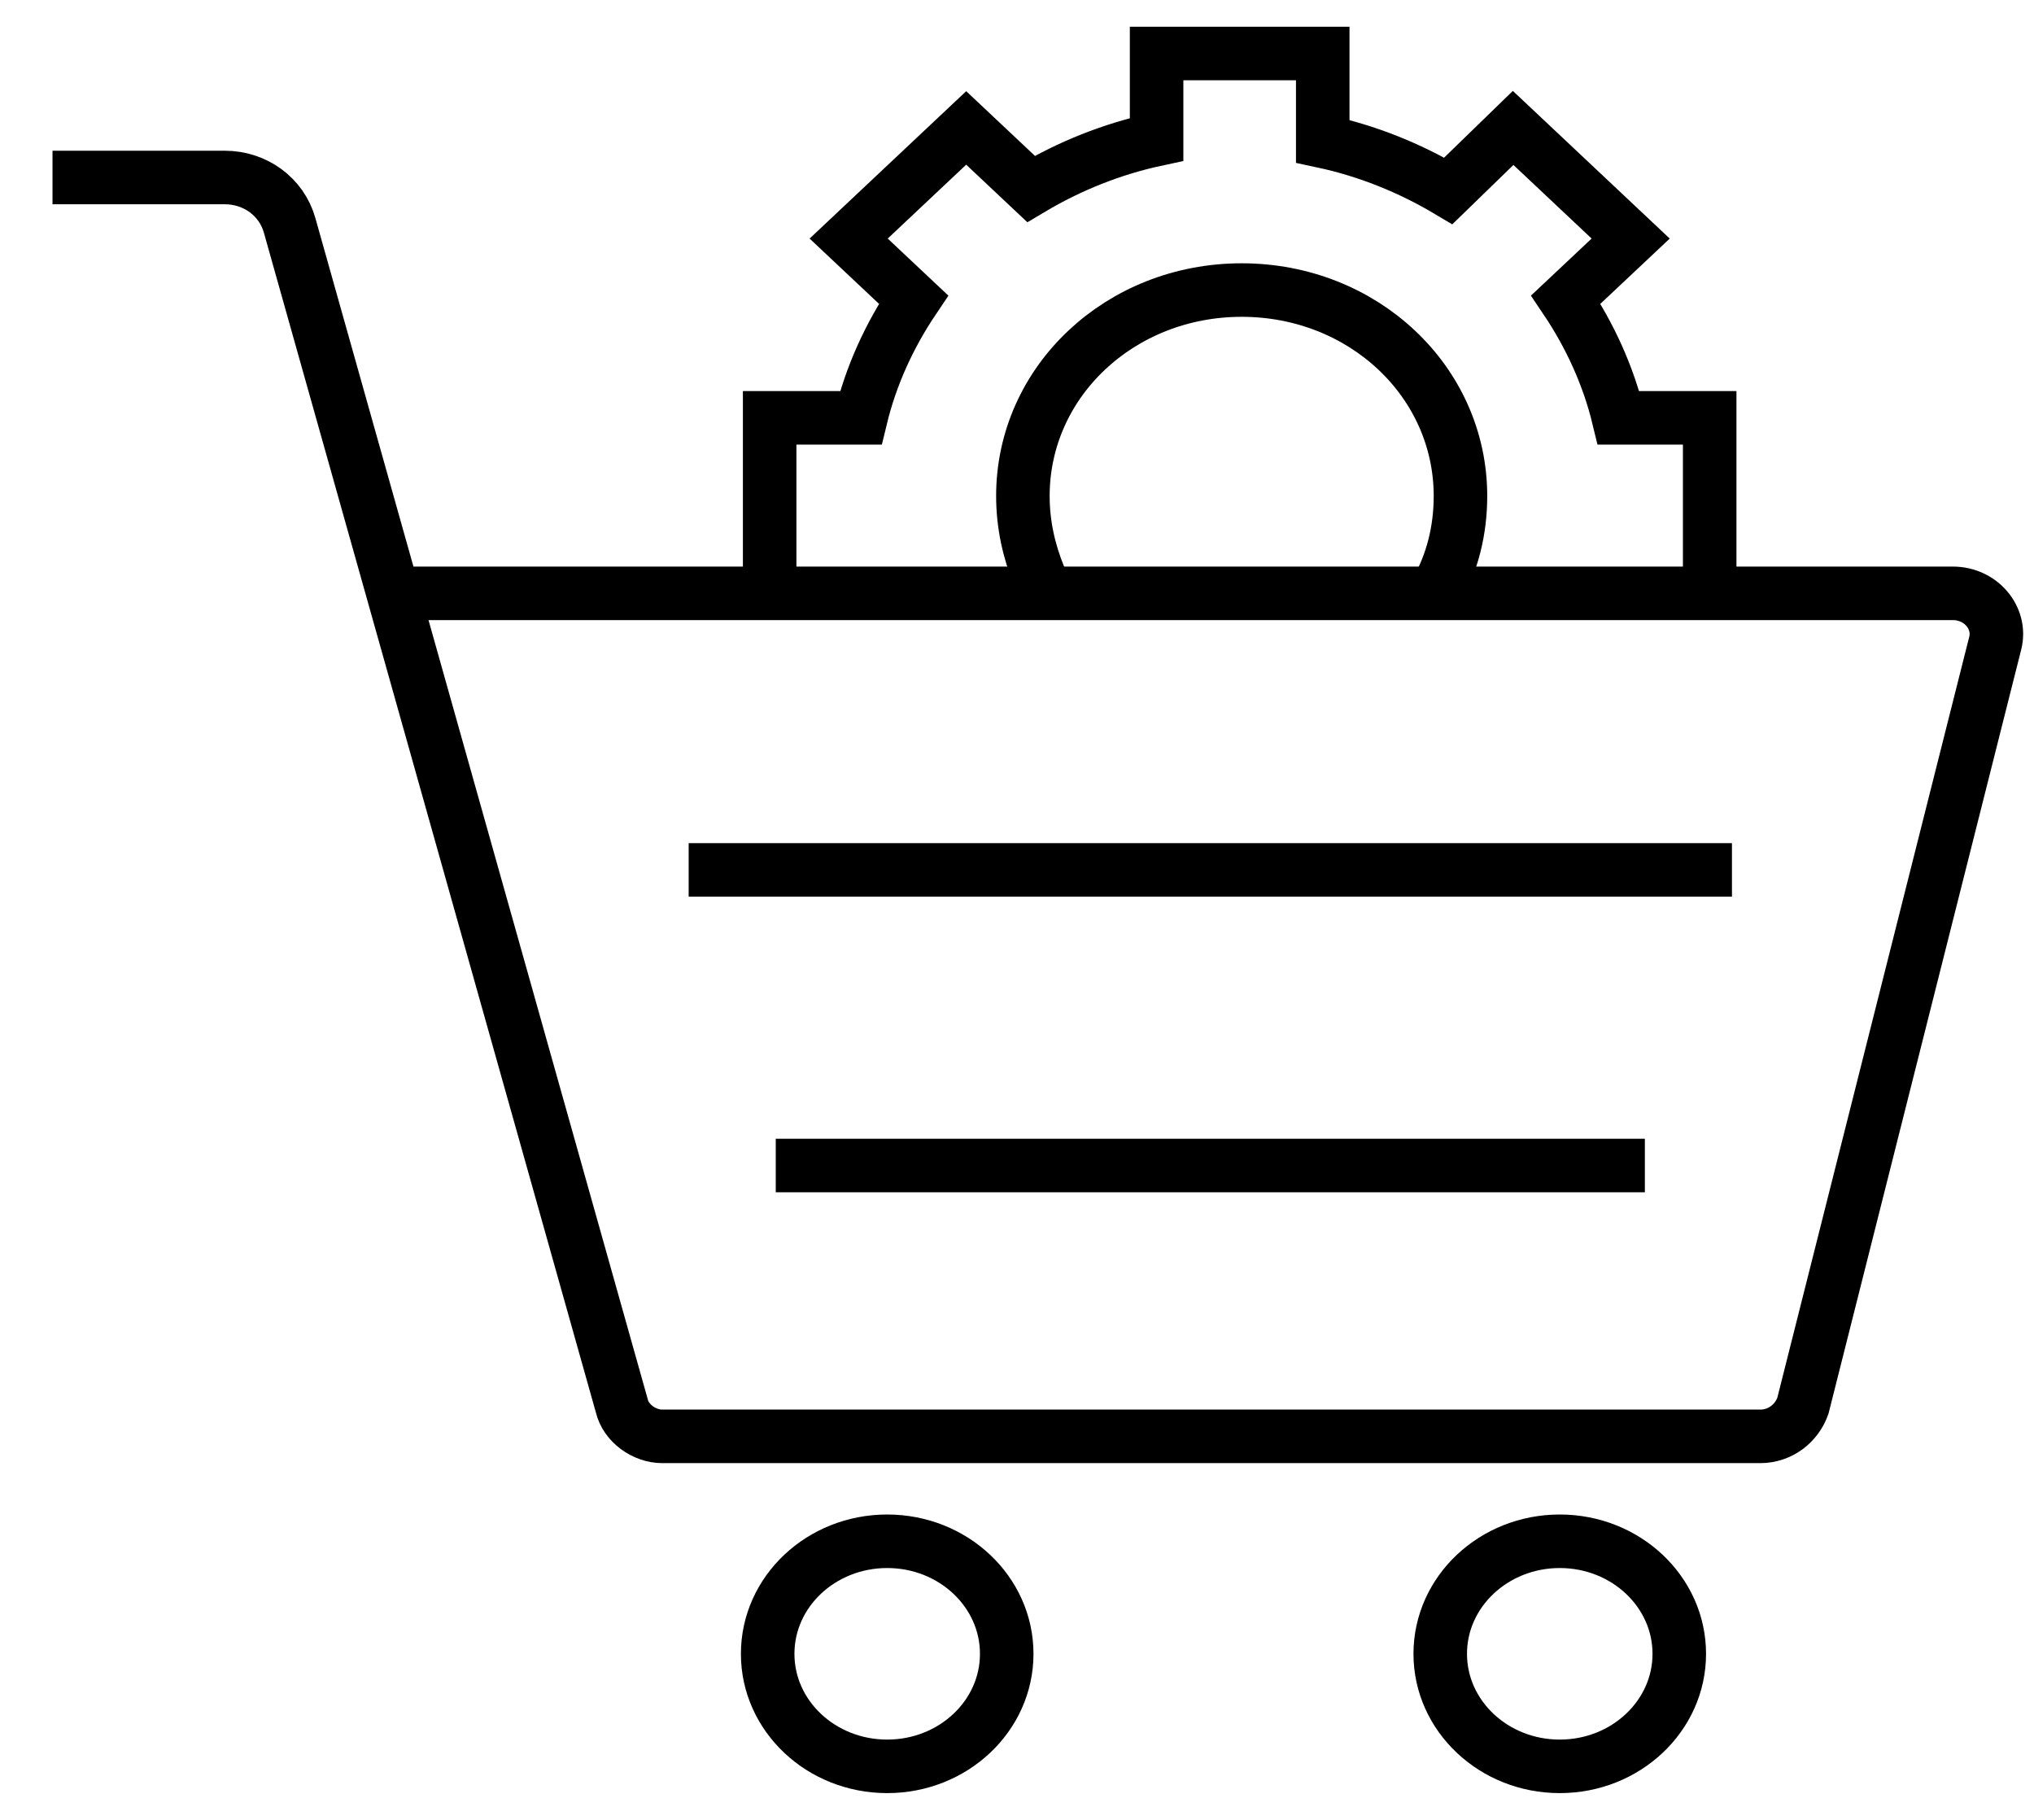
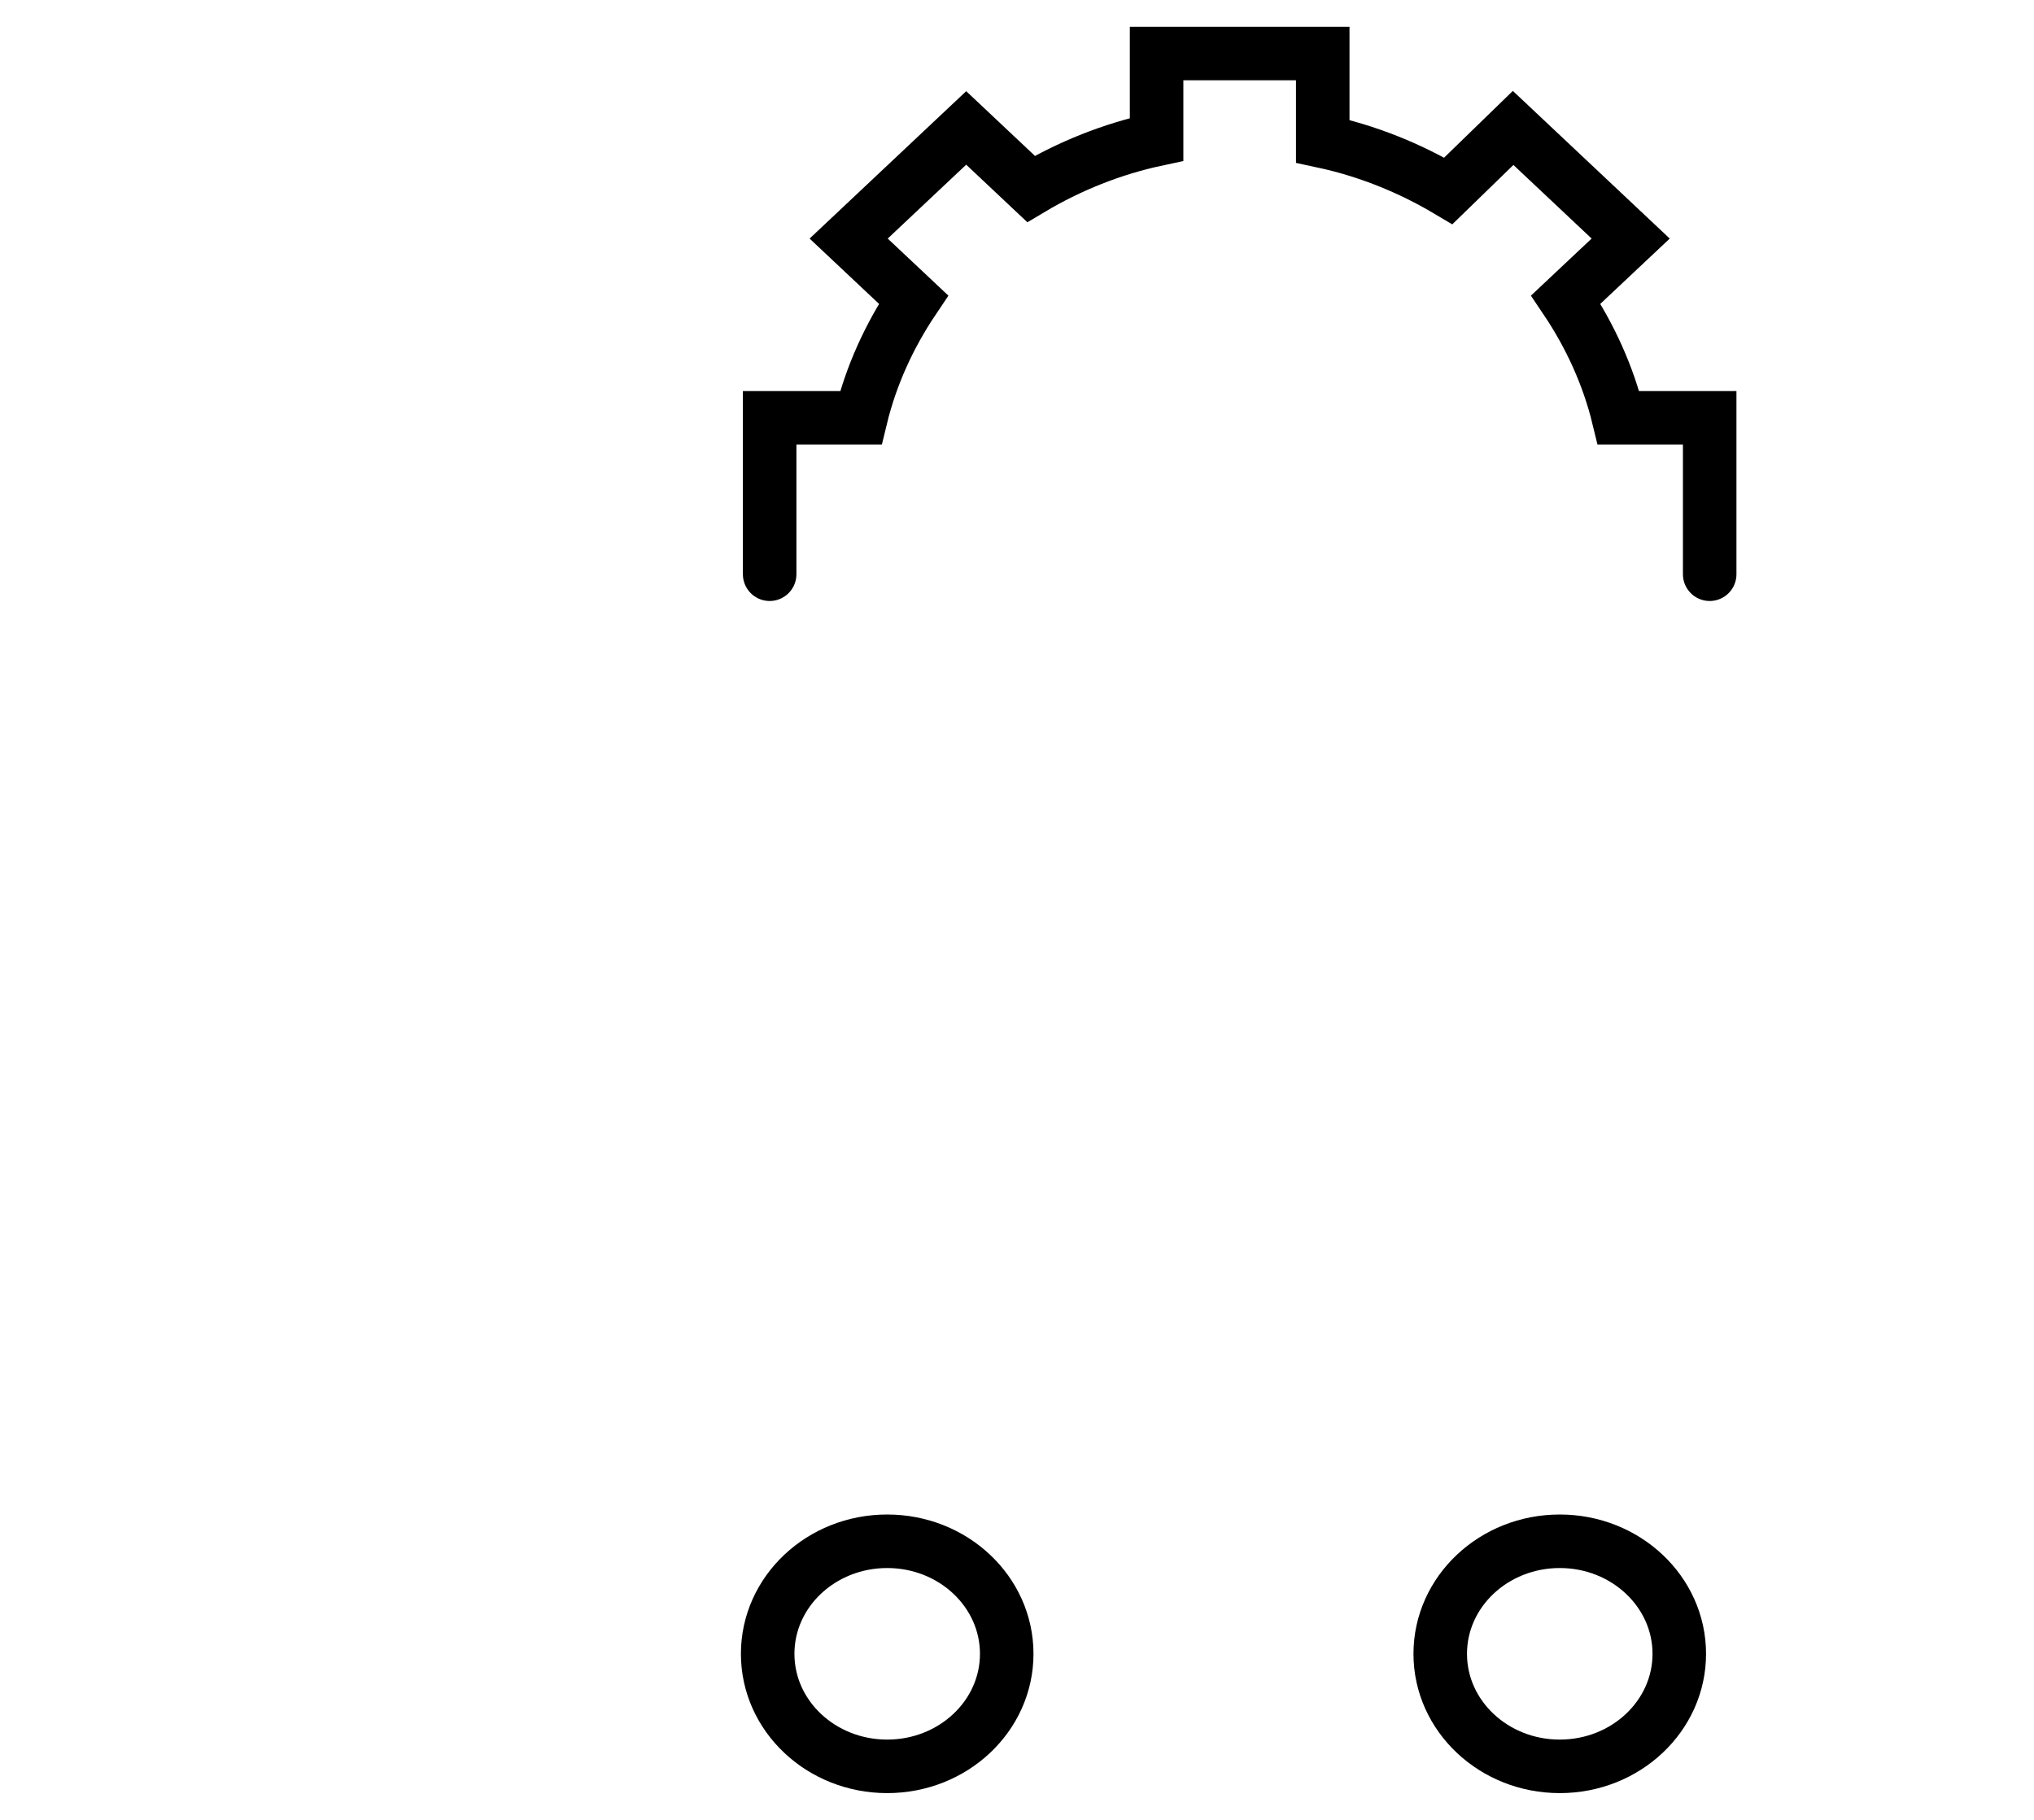
<svg xmlns="http://www.w3.org/2000/svg" width="38" height="34" viewBox="0 0 38 34" fill="none">
-   <path d="M0.981 3.316H4.198C4.766 3.316 5.258 3.673 5.41 4.207L11.617 26.265C11.692 26.586 12.033 26.835 12.373 26.835H32.887C33.265 26.835 33.568 26.586 33.682 26.265L37.277 12.011C37.391 11.548 37.012 11.085 36.482 11.085H7.643M12.866 16.252H32.357M14.493 21.775H30.73" stroke="black" stroke-miterlimit="10" />
  <path d="M16.575 33C17.808 33 18.808 32.059 18.808 30.898C18.808 29.736 17.808 28.795 16.575 28.795C15.341 28.795 14.342 29.736 14.342 30.898C14.342 32.059 15.341 33 16.575 33Z" stroke="black" stroke-miterlimit="10" />
  <path d="M29.14 33C30.373 33 31.373 32.059 31.373 30.898C31.373 29.736 30.373 28.795 29.14 28.795C27.907 28.795 26.907 29.736 26.907 30.898C26.907 32.059 27.907 33 29.14 33Z" stroke="black" stroke-miterlimit="10" />
  <path d="M31.941 10.728V7.806H30.238C30.048 7.022 29.708 6.274 29.253 5.597L30.465 4.457L28.269 2.39L27.058 3.566C26.339 3.138 25.544 2.817 24.712 2.639V1H21.608V2.604C20.776 2.782 19.981 3.102 19.262 3.53L18.051 2.39L15.855 4.457L17.067 5.597C16.612 6.274 16.272 7.022 16.082 7.806H14.379V10.728" stroke="black" stroke-miterlimit="10" stroke-linecap="round" />
-   <path d="M19.413 10.764C19.224 10.3 19.11 9.802 19.11 9.267C19.11 7.129 20.927 5.419 23.198 5.419C25.469 5.419 27.285 7.129 27.285 9.267C27.285 9.909 27.134 10.514 26.831 11.049" stroke="black" stroke-miterlimit="10" stroke-linecap="round" />
</svg>